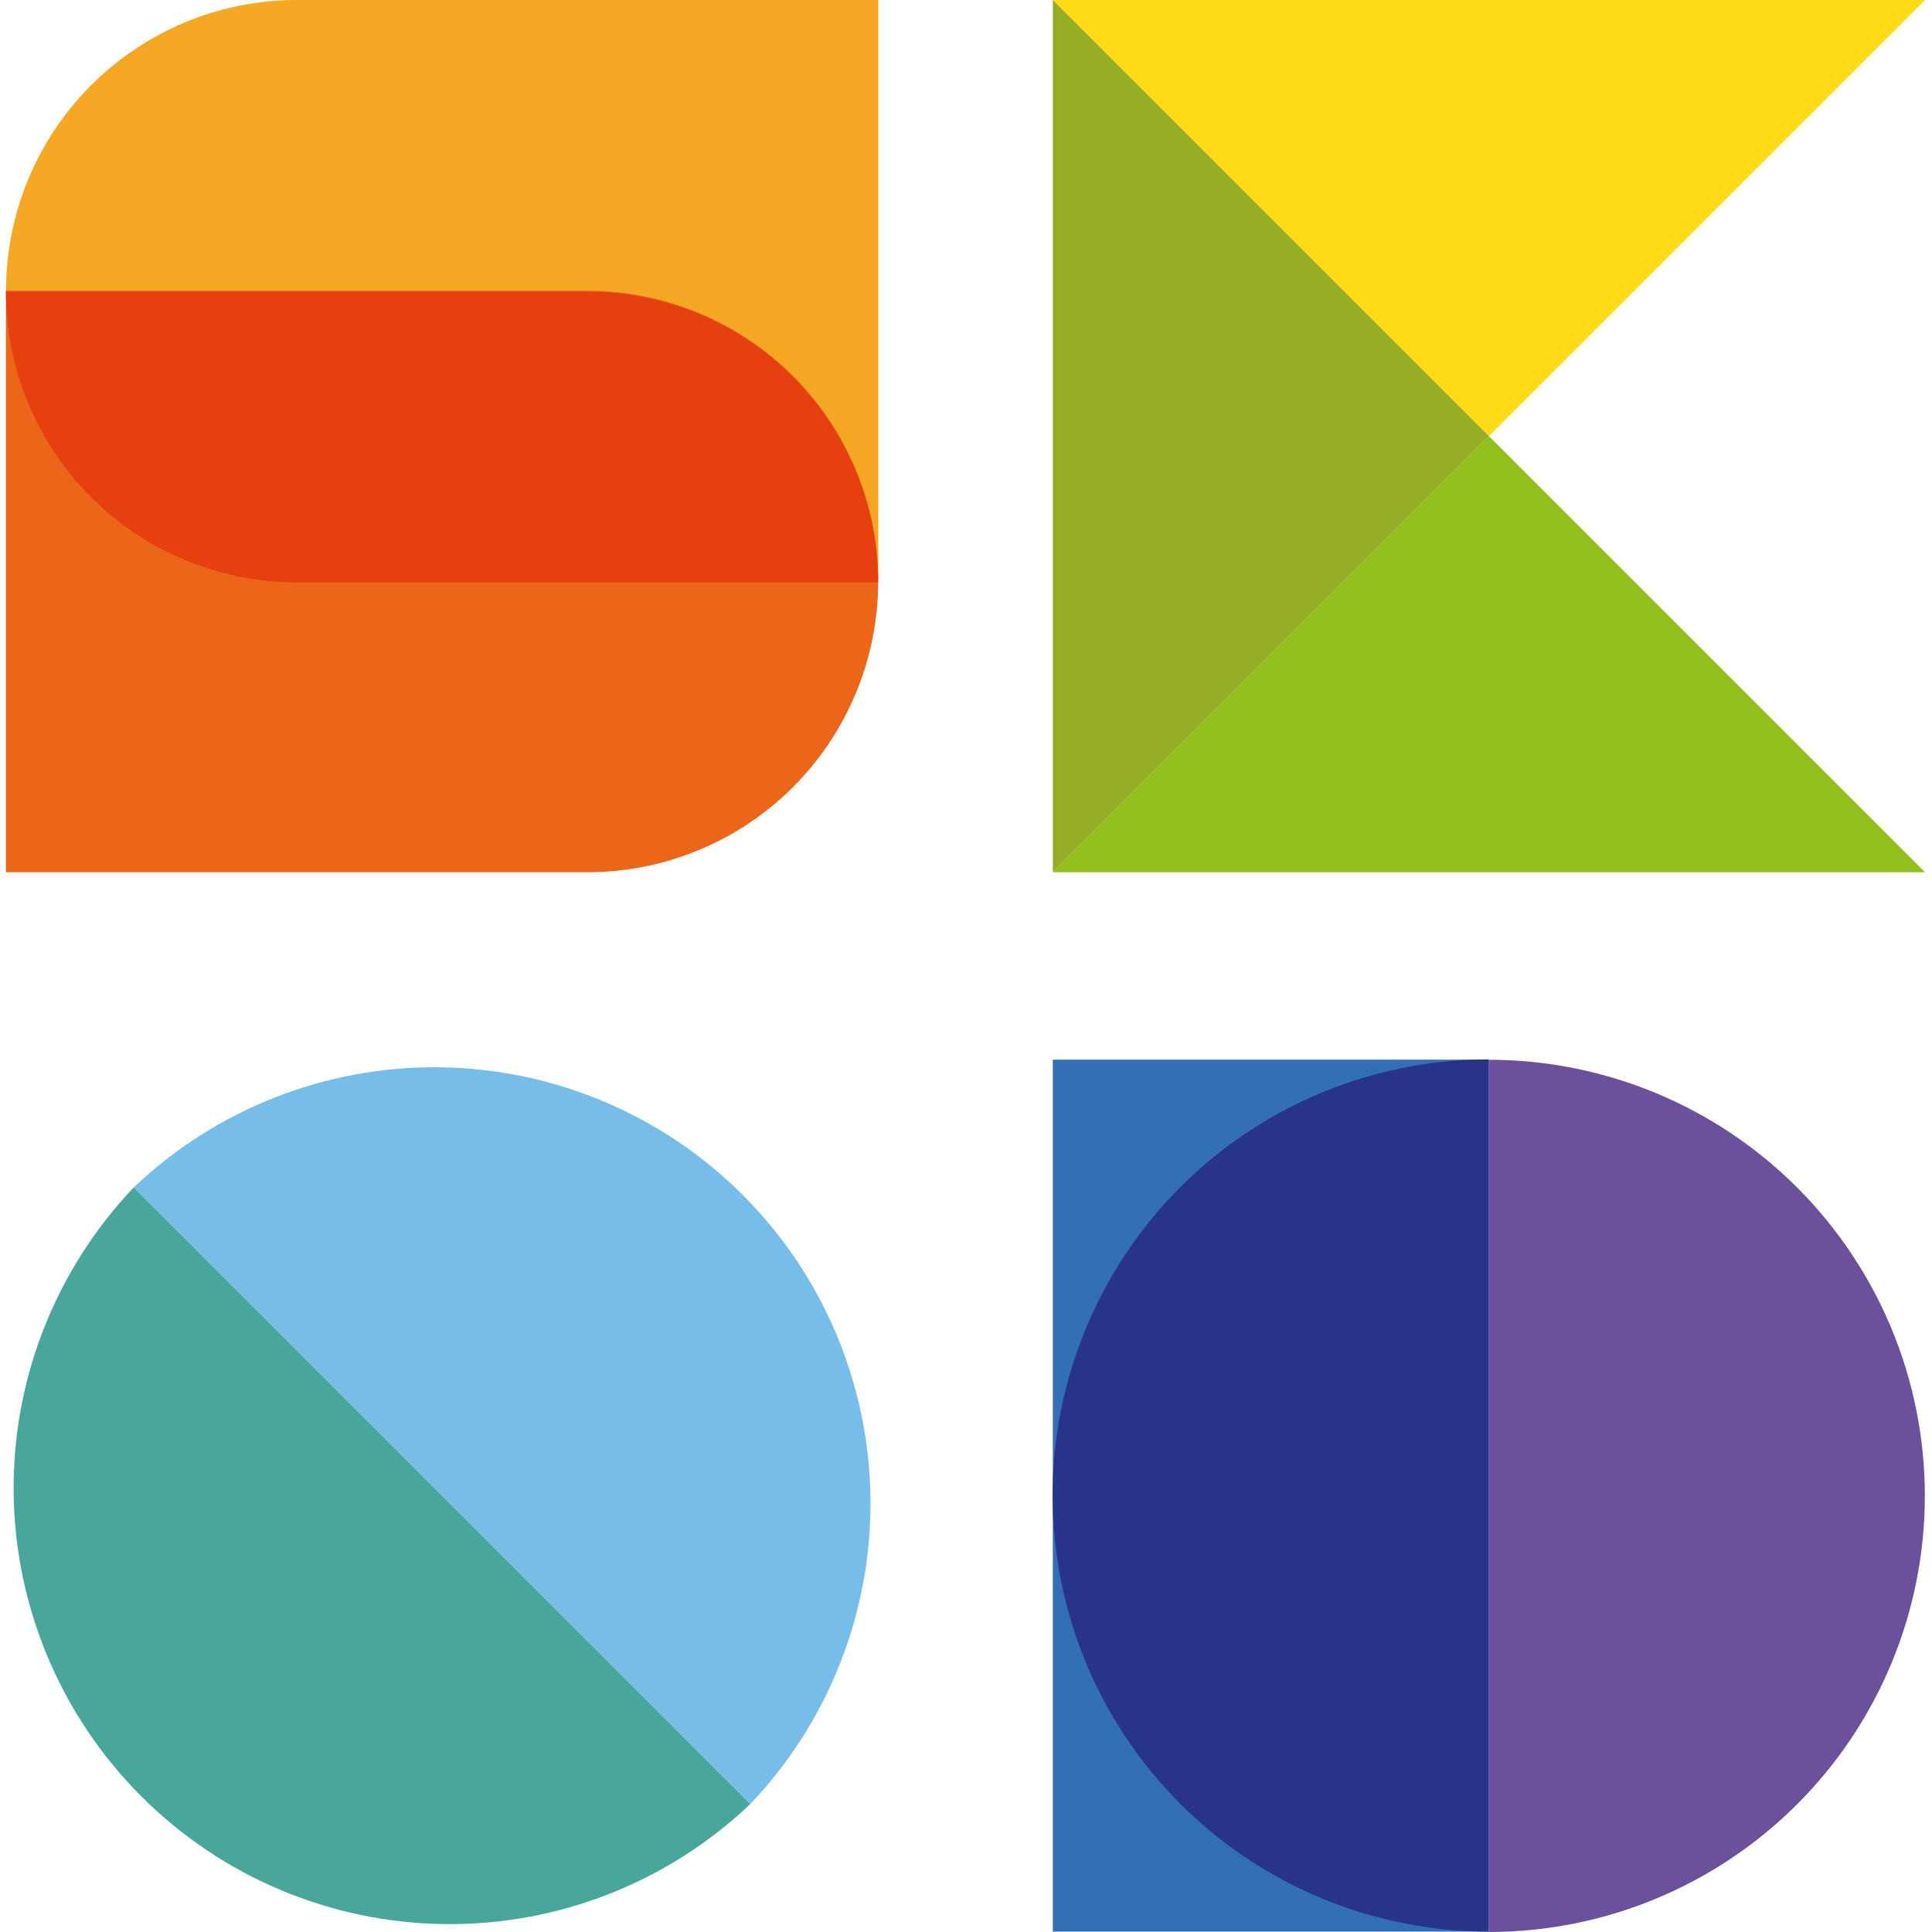
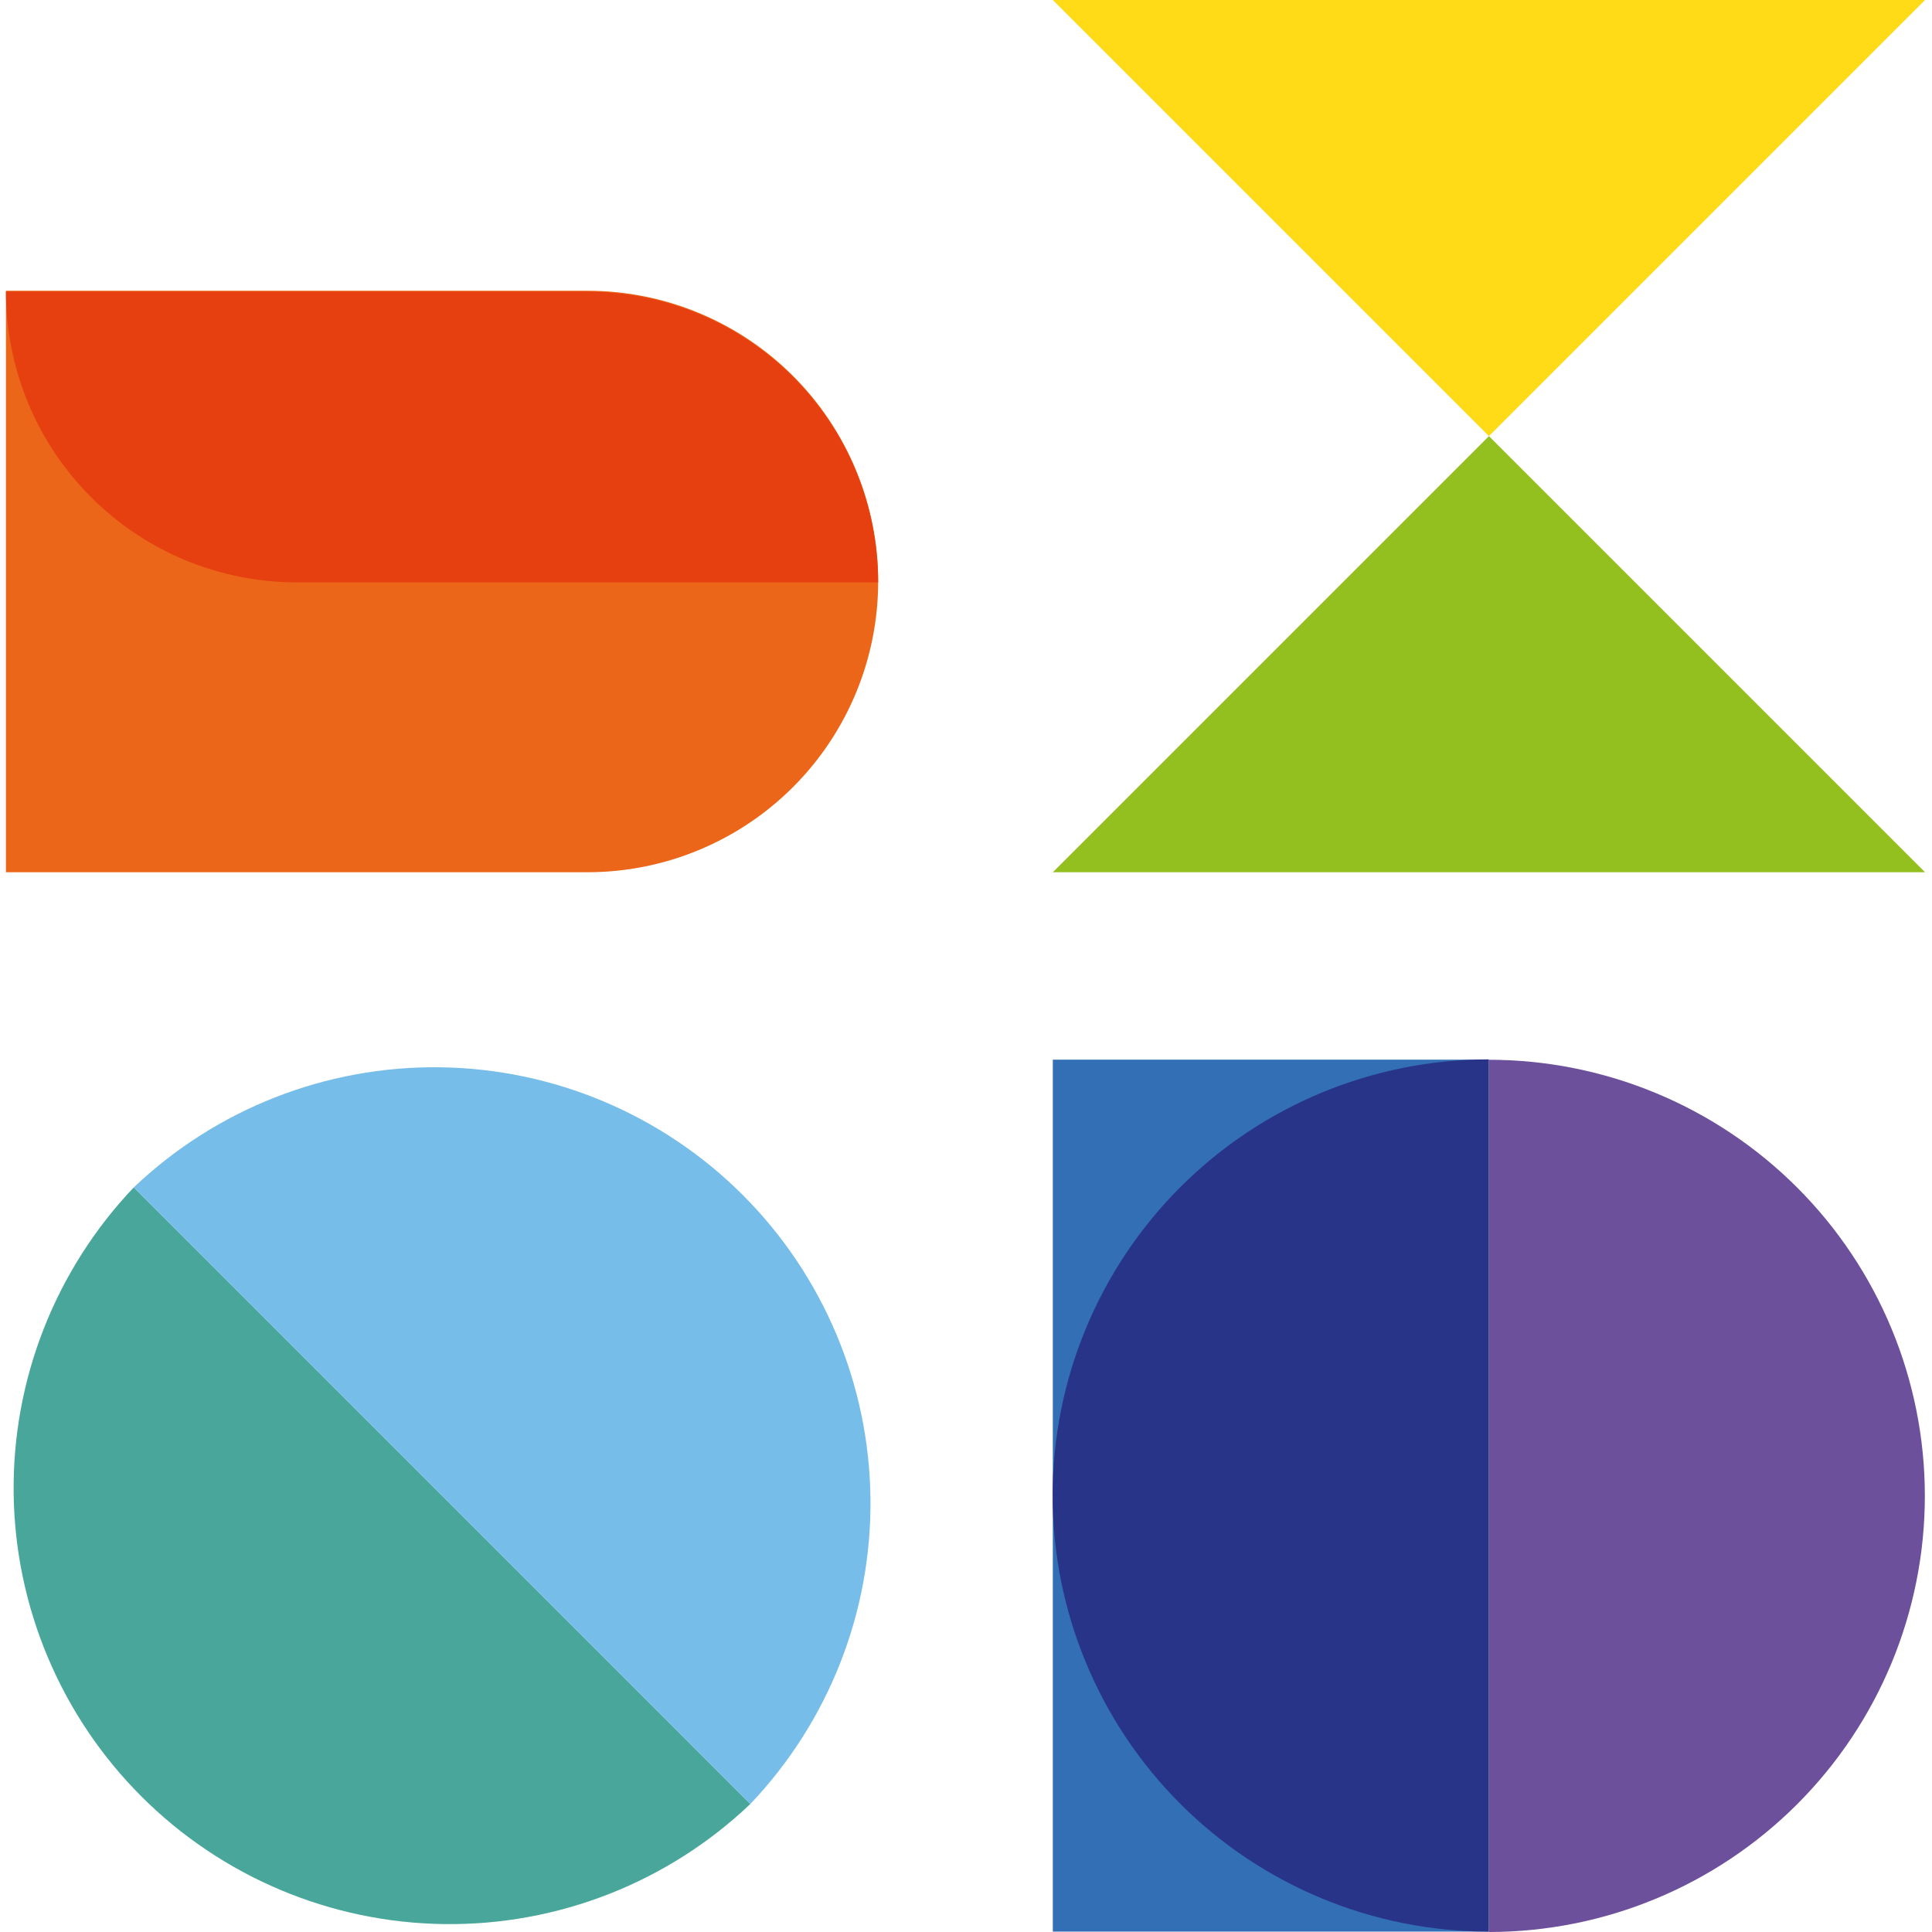
<svg xmlns="http://www.w3.org/2000/svg" width="139" height="139" viewBox="0 0 139 139" fill="none">
-   <path d="M21.352 0C15.804 2.33822e-07 10.484 2.204 6.561 6.127C2.638 10.05 0.434 15.37 0.434 20.918C0.434 26.466 2.638 31.786 6.561 35.709C10.484 39.632 15.804 41.836 21.352 41.836H63.188V0H21.352Z" fill="#F6A723" />
  <path d="M42.263 62.754C47.811 62.754 53.131 60.55 57.054 56.627C60.977 52.704 63.181 47.384 63.181 41.836C63.181 36.288 60.977 30.968 57.054 27.045C53.131 23.122 47.811 20.918 42.263 20.918H0.427V62.754H42.263Z" fill="#EB6619" />
  <path d="M107.109 76.239H75.746V138.972H107.109V76.239Z" fill="#336FB5" />
  <path d="M42.263 20.981H0.427C0.427 26.529 2.631 31.849 6.554 35.772C10.477 39.695 15.797 41.899 21.345 41.899H63.177C63.177 36.352 60.974 31.032 57.052 27.109C53.13 23.186 47.81 20.982 42.263 20.981Z" fill="#E64011" />
  <path d="M138.5 0H75.746L107.123 31.377L138.5 0Z" fill="#FFDA16" />
  <path d="M75.746 62.754H138.5L107.123 31.377L75.746 62.754Z" fill="#93C01F" />
-   <path d="M75.746 0V62.754L107.123 31.377L75.746 0Z" fill="#94AD24" />
  <path d="M53.984 129.789C48.053 135.432 40.152 138.533 31.966 138.431C23.78 138.329 15.959 135.032 10.17 129.243C4.382 123.454 1.084 115.633 0.982 107.447C0.88 99.261 3.982 91.36 9.624 85.429L53.984 129.789Z" fill="#48A79A" />
  <path d="M9.624 85.429C15.555 79.787 23.456 76.685 31.642 76.787C39.828 76.889 47.65 80.186 53.438 85.975C59.227 91.764 62.524 99.585 62.626 107.771C62.728 115.957 59.627 123.858 53.984 129.789L9.624 85.429Z" fill="#76BDE9" />
  <path d="M107.109 138.972C98.787 138.972 90.806 135.666 84.922 129.782C79.038 123.898 75.732 115.917 75.732 107.595C75.732 99.273 79.038 91.293 84.922 85.408C90.806 79.524 98.787 76.218 107.109 76.218V138.972Z" fill="#283487" />
  <path d="M107.109 76.246C115.431 76.246 123.411 79.552 129.296 85.436C135.18 91.32 138.486 99.301 138.486 107.623C138.486 115.945 135.18 123.926 129.296 129.81C123.411 135.694 115.431 139 107.109 139V76.246Z" fill="#6C509B" />
</svg>